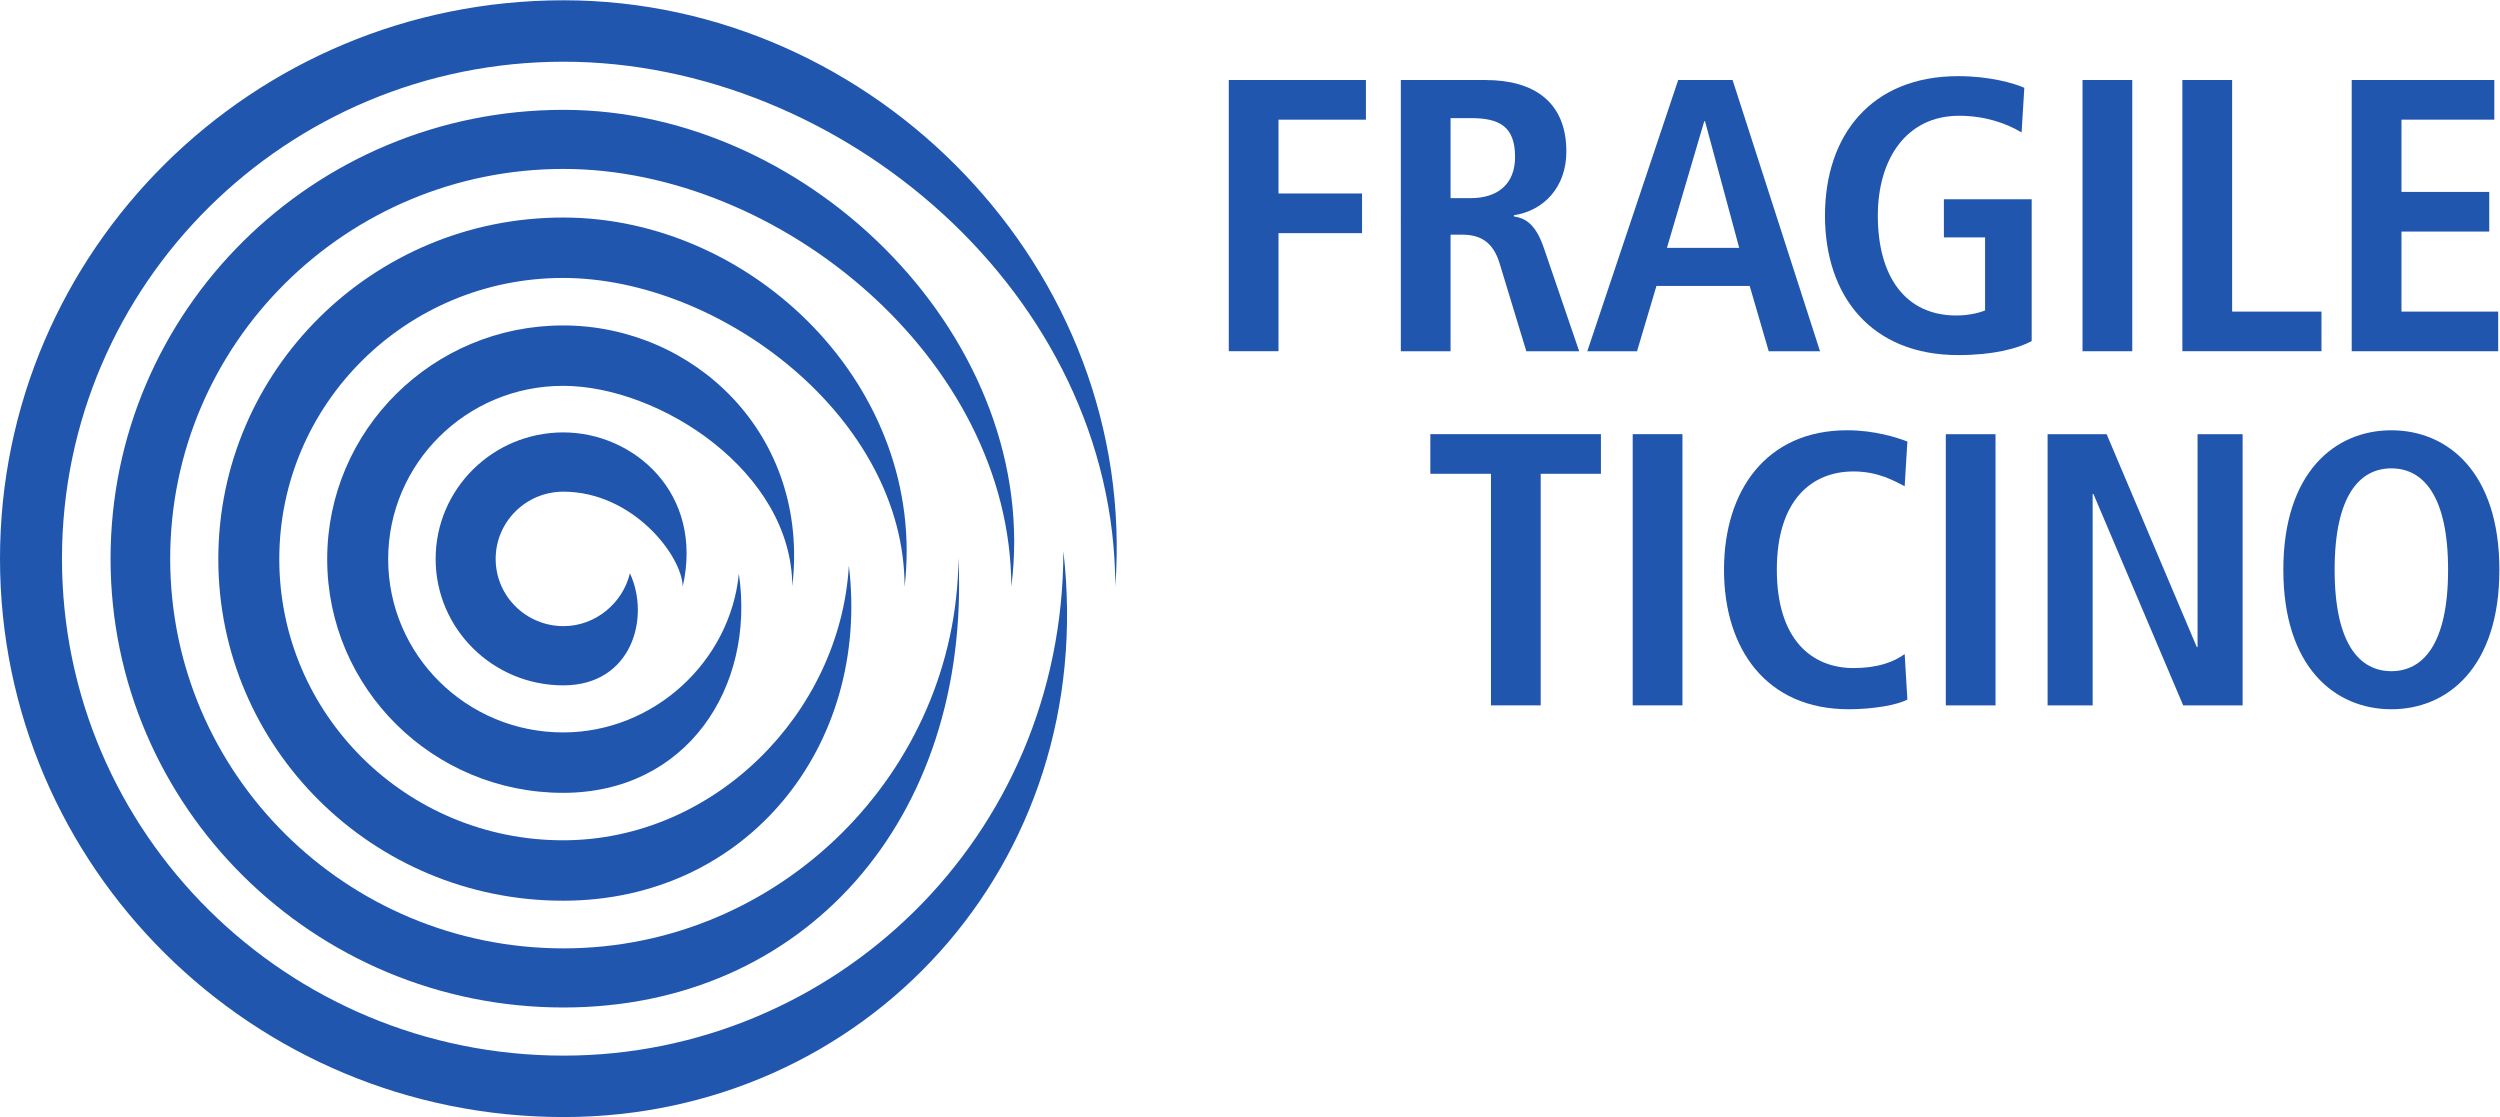
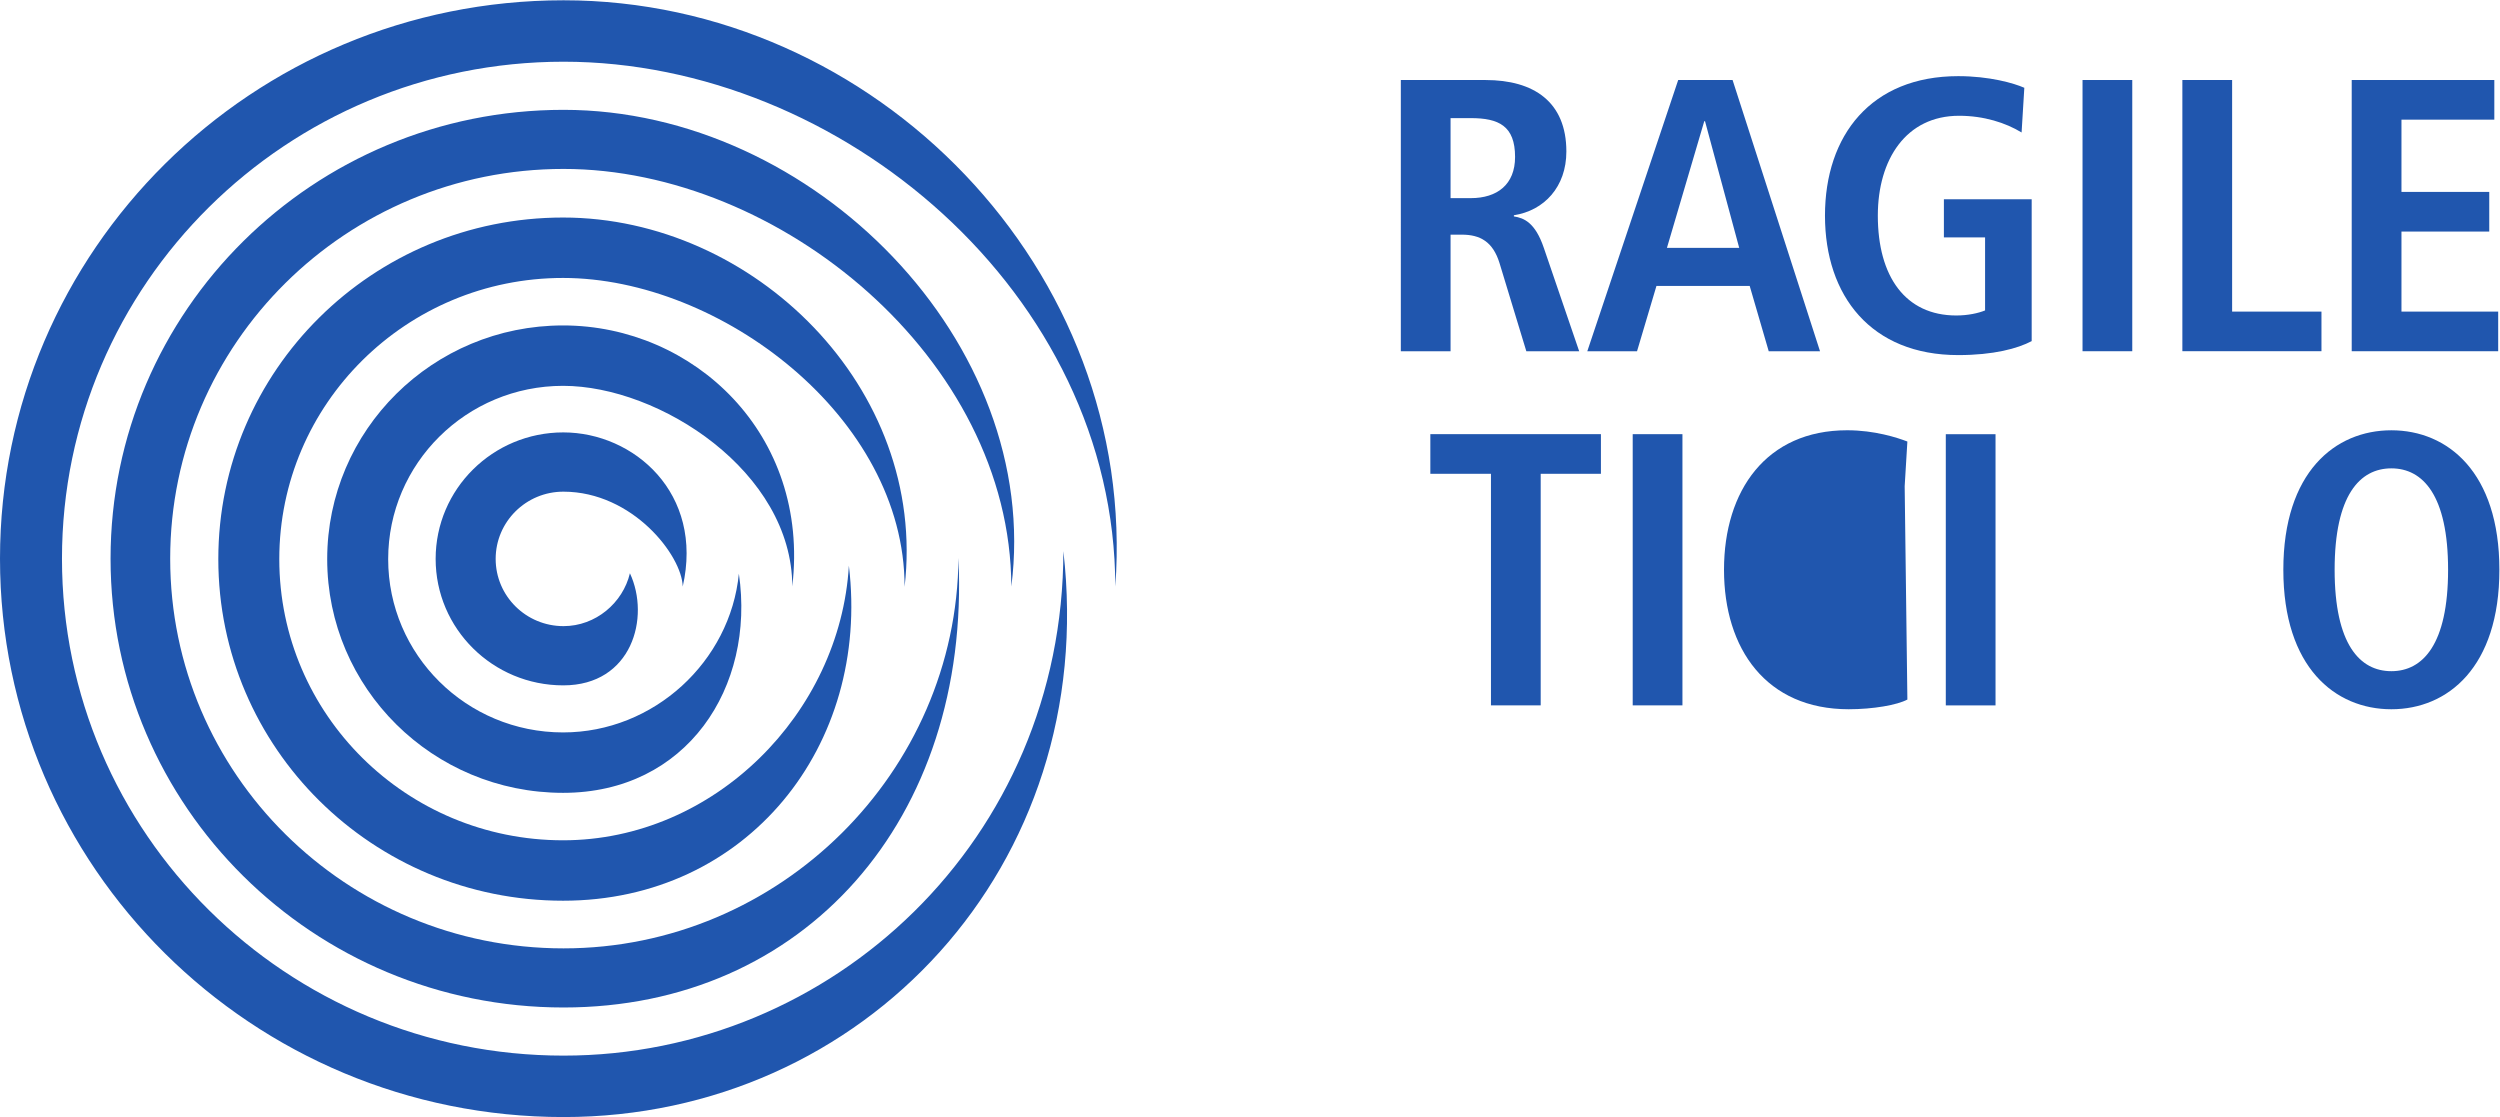
<svg xmlns="http://www.w3.org/2000/svg" viewBox="0 0 173.409 77.481" height="77.481" width="173.409" xml:space="preserve" id="svg2" version="1.1">
  <defs id="defs6">
    <clipPath id="clipPath18" clipPathUnits="userSpaceOnUse">
      <path id="path16" d="M 0,58.11 H 130.057 V 0 H 0 Z" />
    </clipPath>
  </defs>
  <g transform="matrix(1.333,0,0,-1.333,0,77.481)" id="g10">
    <g id="g12">
      <g clip-path="url(#clipPath18)" id="g14">
        <g transform="translate(58.035,27.602)" id="g20">
          <path id="path22" style="fill:#2056ae;fill-opacity:1;fill-rule:nonzero;stroke:none" d="m 0,0 c -0.015,15.259 -14.297,27.312 -28.71,27.312 -14.415,0 -26.1,-11.579 -26.1,-25.86 0,-14.281 11.685,-25.859 26.1,-25.859 13.999,0 26.003,11.265 26.008,26.25 1.89,-16.348 -10.377,-29.447 -26.008,-29.447 -16.196,0 -29.325,13.01 -29.325,29.056 0,16.047 13.129,29.056 29.325,29.056 C -12.516,30.508 1.218,16.485 0,0" />
        </g>
        <g transform="translate(49.874,29.092)" id="g24">
          <path id="path26" style="fill:#2056ae;fill-opacity:1;fill-rule:nonzero;stroke:none" d="m 0,0 c -0.08,-11.133 -9.295,-20.316 -20.549,-20.316 -11.305,0 -20.469,9.08 -20.469,20.279 0,11.201 9.164,20.28 20.469,20.28 11.221,0 23.267,-9.864 23.3,-21.732 1.627,12.653 -10.283,24.807 -23.3,24.807 -13.018,0 -23.572,-10.457 -23.572,-23.355 0,-12.898 10.554,-23.355 23.572,-23.355 C -8.079,-23.392 0.642,-13.66 0,0" />
        </g>
        <g transform="translate(47.071,27.59)" id="g28">
          <path id="path30" style="fill:#2056ae;fill-opacity:1;fill-rule:nonzero;stroke:none" d="m 0,0 c 0.007,8.838 -9.616,16.072 -17.771,16.072 -8.155,0 -14.767,-6.551 -14.767,-14.631 0,-8.081 6.612,-14.631 14.767,-14.631 7.861,0 14.418,6.613 14.872,14.29 1.128,-9.376 -5.304,-17.434 -14.872,-17.434 -9.908,0 -17.94,7.957 -17.94,17.775 0,9.817 8.032,17.775 17.94,17.775 C -7.864,19.216 1.208,10.354 0,0" />
        </g>
        <g transform="translate(41.227,27.613)" id="g32">
          <path id="path34" style="fill:#2056ae;fill-opacity:1;fill-rule:nonzero;stroke:none" d="m 0,0 c -0.008,5.958 -6.901,10.435 -11.927,10.435 -5.026,0 -9.101,-4.038 -9.101,-9.017 0,-4.981 4.075,-9.018 9.101,-9.018 4.727,0 8.701,3.693 9.148,8.26 0.866,-5.906 -2.71,-11.404 -9.148,-11.404 -6.779,0 -12.274,5.445 -12.274,12.162 0,6.716 5.495,12.16 12.274,12.16 C -5.148,13.578 0.936,7.938 0,0" />
        </g>
        <g transform="translate(32.778,28.295)" id="g36">
          <path id="path38" style="fill:#2056ae;fill-opacity:1;fill-rule:nonzero;stroke:none" d="m 0,0 c -0.367,-1.544 -1.784,-2.751 -3.455,-2.751 -1.95,0 -3.531,1.565 -3.531,3.499 0,1.932 1.581,3.502 3.531,3.498 C 0.147,4.24 2.712,0.921 2.748,-0.692 3.857,4.163 0.203,7.33 -3.466,7.33 c -3.668,0 -6.643,-2.947 -6.643,-6.582 0,-3.635 2.975,-6.581 6.643,-6.581 3.573,0 4.538,3.538 3.466,5.833" />
        </g>
        <g transform="translate(63.94,53.962)" id="g40">
-           <path id="path42" style="fill:#2056ae;fill-opacity:1;fill-rule:nonzero;stroke:none" d="M 0,0 H 7.137 V -2.063 H 2.588 V -5.904 H 6.935 V -7.967 H 2.588 v -6.146 H 0 Z" />
-         </g>
+           </g>
        <g transform="translate(76.532,47.815)" id="g44">
          <path id="path46" style="fill:#2056ae;fill-opacity:1;fill-rule:nonzero;stroke:none" d="M 0,0 C 1.375,0 2.306,0.707 2.306,2.143 2.306,3.76 1.456,4.164 0,4.164 H -1.051 V 0 Z m -3.639,6.146 h 4.408 c 2.506,0 4.206,-1.132 4.206,-3.72 0,-1.84 -1.154,-3.073 -2.731,-3.317 v -0.06 c 0.527,-0.08 1.112,-0.323 1.558,-1.637 l 1.84,-5.379 h -2.75 l -1.396,4.59 C 1.152,-2.265 0.485,-1.9 -0.465,-1.9 h -0.586 v -6.067 h -2.588 z" />
        </g>
        <g transform="translate(90.501,45.227)" id="g48">
          <path id="path50" style="fill:#2056ae;fill-opacity:1;fill-rule:nonzero;stroke:none" d="m 0,0 -1.779,6.59 h -0.04 L -3.761,0 Z m 0.546,-1.982 h -4.853 l -1.01,-3.397 h -2.588 l 4.73,14.113 h 2.83 L 4.205,-5.379 H 1.536 Z" />
        </g>
        <g transform="translate(101.152,47.755)" id="g52">
          <path id="path54" style="fill:#2056ae;fill-opacity:1;fill-rule:nonzero;stroke:none" d="m 0,0 h 4.568 v -7.38 c -0.727,-0.384 -1.98,-0.727 -3.821,-0.727 -4.528,0 -6.935,3.072 -6.935,7.257 0,4.186 2.407,7.258 6.935,7.258 1.618,0 2.892,-0.363 3.438,-0.606 L 4.043,3.477 c -0.828,0.505 -1.96,0.869 -3.255,0.869 -2.75,0 -4.226,-2.264 -4.226,-5.196 0,-3.173 1.437,-5.196 4.084,-5.196 0.607,0 1.153,0.122 1.497,0.263 v 3.801 l -2.143,0 z" />
        </g>
        <path id="path56" style="fill:#2056ae;fill-opacity:1;fill-rule:nonzero;stroke:none" d="m 108.366,53.962 h 2.588 V 39.849 h -2.588 z" />
        <g transform="translate(113.561,53.962)" id="g58">
          <path id="path60" style="fill:#2056ae;fill-opacity:1;fill-rule:nonzero;stroke:none" d="m 0,0 h 2.589 v -12.051 h 4.649 v -2.062 H 0 Z" />
        </g>
        <g transform="translate(122.373,53.962)" id="g62">
          <path id="path64" style="fill:#2056ae;fill-opacity:1;fill-rule:nonzero;stroke:none" d="M 0,0 H 7.421 V -2.063 H 2.589 v -3.76 H 7.157 V -7.886 H 2.589 v -4.165 h 5.033 v -2.062 H 0 Z" />
        </g>
        <g transform="translate(77.583,33.471)" id="g66">
          <path id="path68" style="fill:#2056ae;fill-opacity:1;fill-rule:nonzero;stroke:none" d="M 0,0 H -3.154 V 2.063 H 5.722 V 0 H 2.588 V -12.05 H 0 Z" />
        </g>
        <path id="path70" style="fill:#2056ae;fill-opacity:1;fill-rule:nonzero;stroke:none" d="m 84.959,35.533 h 2.588 V 21.421 h -2.588 z" />
        <g transform="translate(99.252,21.724)" id="g72">
-           <path id="path74" style="fill:#2056ae;fill-opacity:1;fill-rule:nonzero;stroke:none" d="m 0,0 c -0.524,-0.283 -1.778,-0.505 -3.053,-0.505 -4.286,0 -6.489,3.134 -6.489,7.259 0,4.124 2.203,7.258 6.408,7.258 1.437,0 2.61,-0.385 3.134,-0.586 L -0.141,11.1 c -0.526,0.263 -1.354,0.769 -2.669,0.769 -2.142,0 -3.983,-1.457 -3.983,-5.115 0,-3.66 1.841,-5.115 3.983,-5.115 1.253,0 2.082,0.302 2.669,0.727 z" />
+           <path id="path74" style="fill:#2056ae;fill-opacity:1;fill-rule:nonzero;stroke:none" d="m 0,0 c -0.524,-0.283 -1.778,-0.505 -3.053,-0.505 -4.286,0 -6.489,3.134 -6.489,7.259 0,4.124 2.203,7.258 6.408,7.258 1.437,0 2.61,-0.385 3.134,-0.586 L -0.141,11.1 z" />
        </g>
        <path id="path76" style="fill:#2056ae;fill-opacity:1;fill-rule:nonzero;stroke:none" d="m 101.251,35.533 h 2.588 V 21.421 h -2.588 z" />
        <g transform="translate(106.548,35.533)" id="g78">
-           <path id="path80" style="fill:#2056ae;fill-opacity:1;fill-rule:nonzero;stroke:none" d="m 0,0 h 3.072 l 4.692,-11.079 h 0.04 V 0 h 2.344 V -14.112 H 7.056 L 2.386,-3.114 H 2.345 V -14.112 H 0 Z" />
-         </g>
+           </g>
        <g transform="translate(124.436,23.2)" id="g82">
          <path id="path84" style="fill:#2056ae;fill-opacity:1;fill-rule:nonzero;stroke:none" d="m 0,0 c 1.638,0 2.952,1.395 2.952,5.277 0,3.881 -1.314,5.277 -2.952,5.277 -1.638,0 -2.952,-1.396 -2.952,-5.277 C -2.952,1.395 -1.638,0 0,0 m 0,12.535 c 2.932,0 5.621,-2.183 5.621,-7.258 0,-5.075 -2.689,-7.258 -5.621,-7.258 -2.932,0 -5.621,2.183 -5.621,7.258 0,5.075 2.689,7.258 5.621,7.258" />
        </g>
      </g>
    </g>
  </g>
</svg>